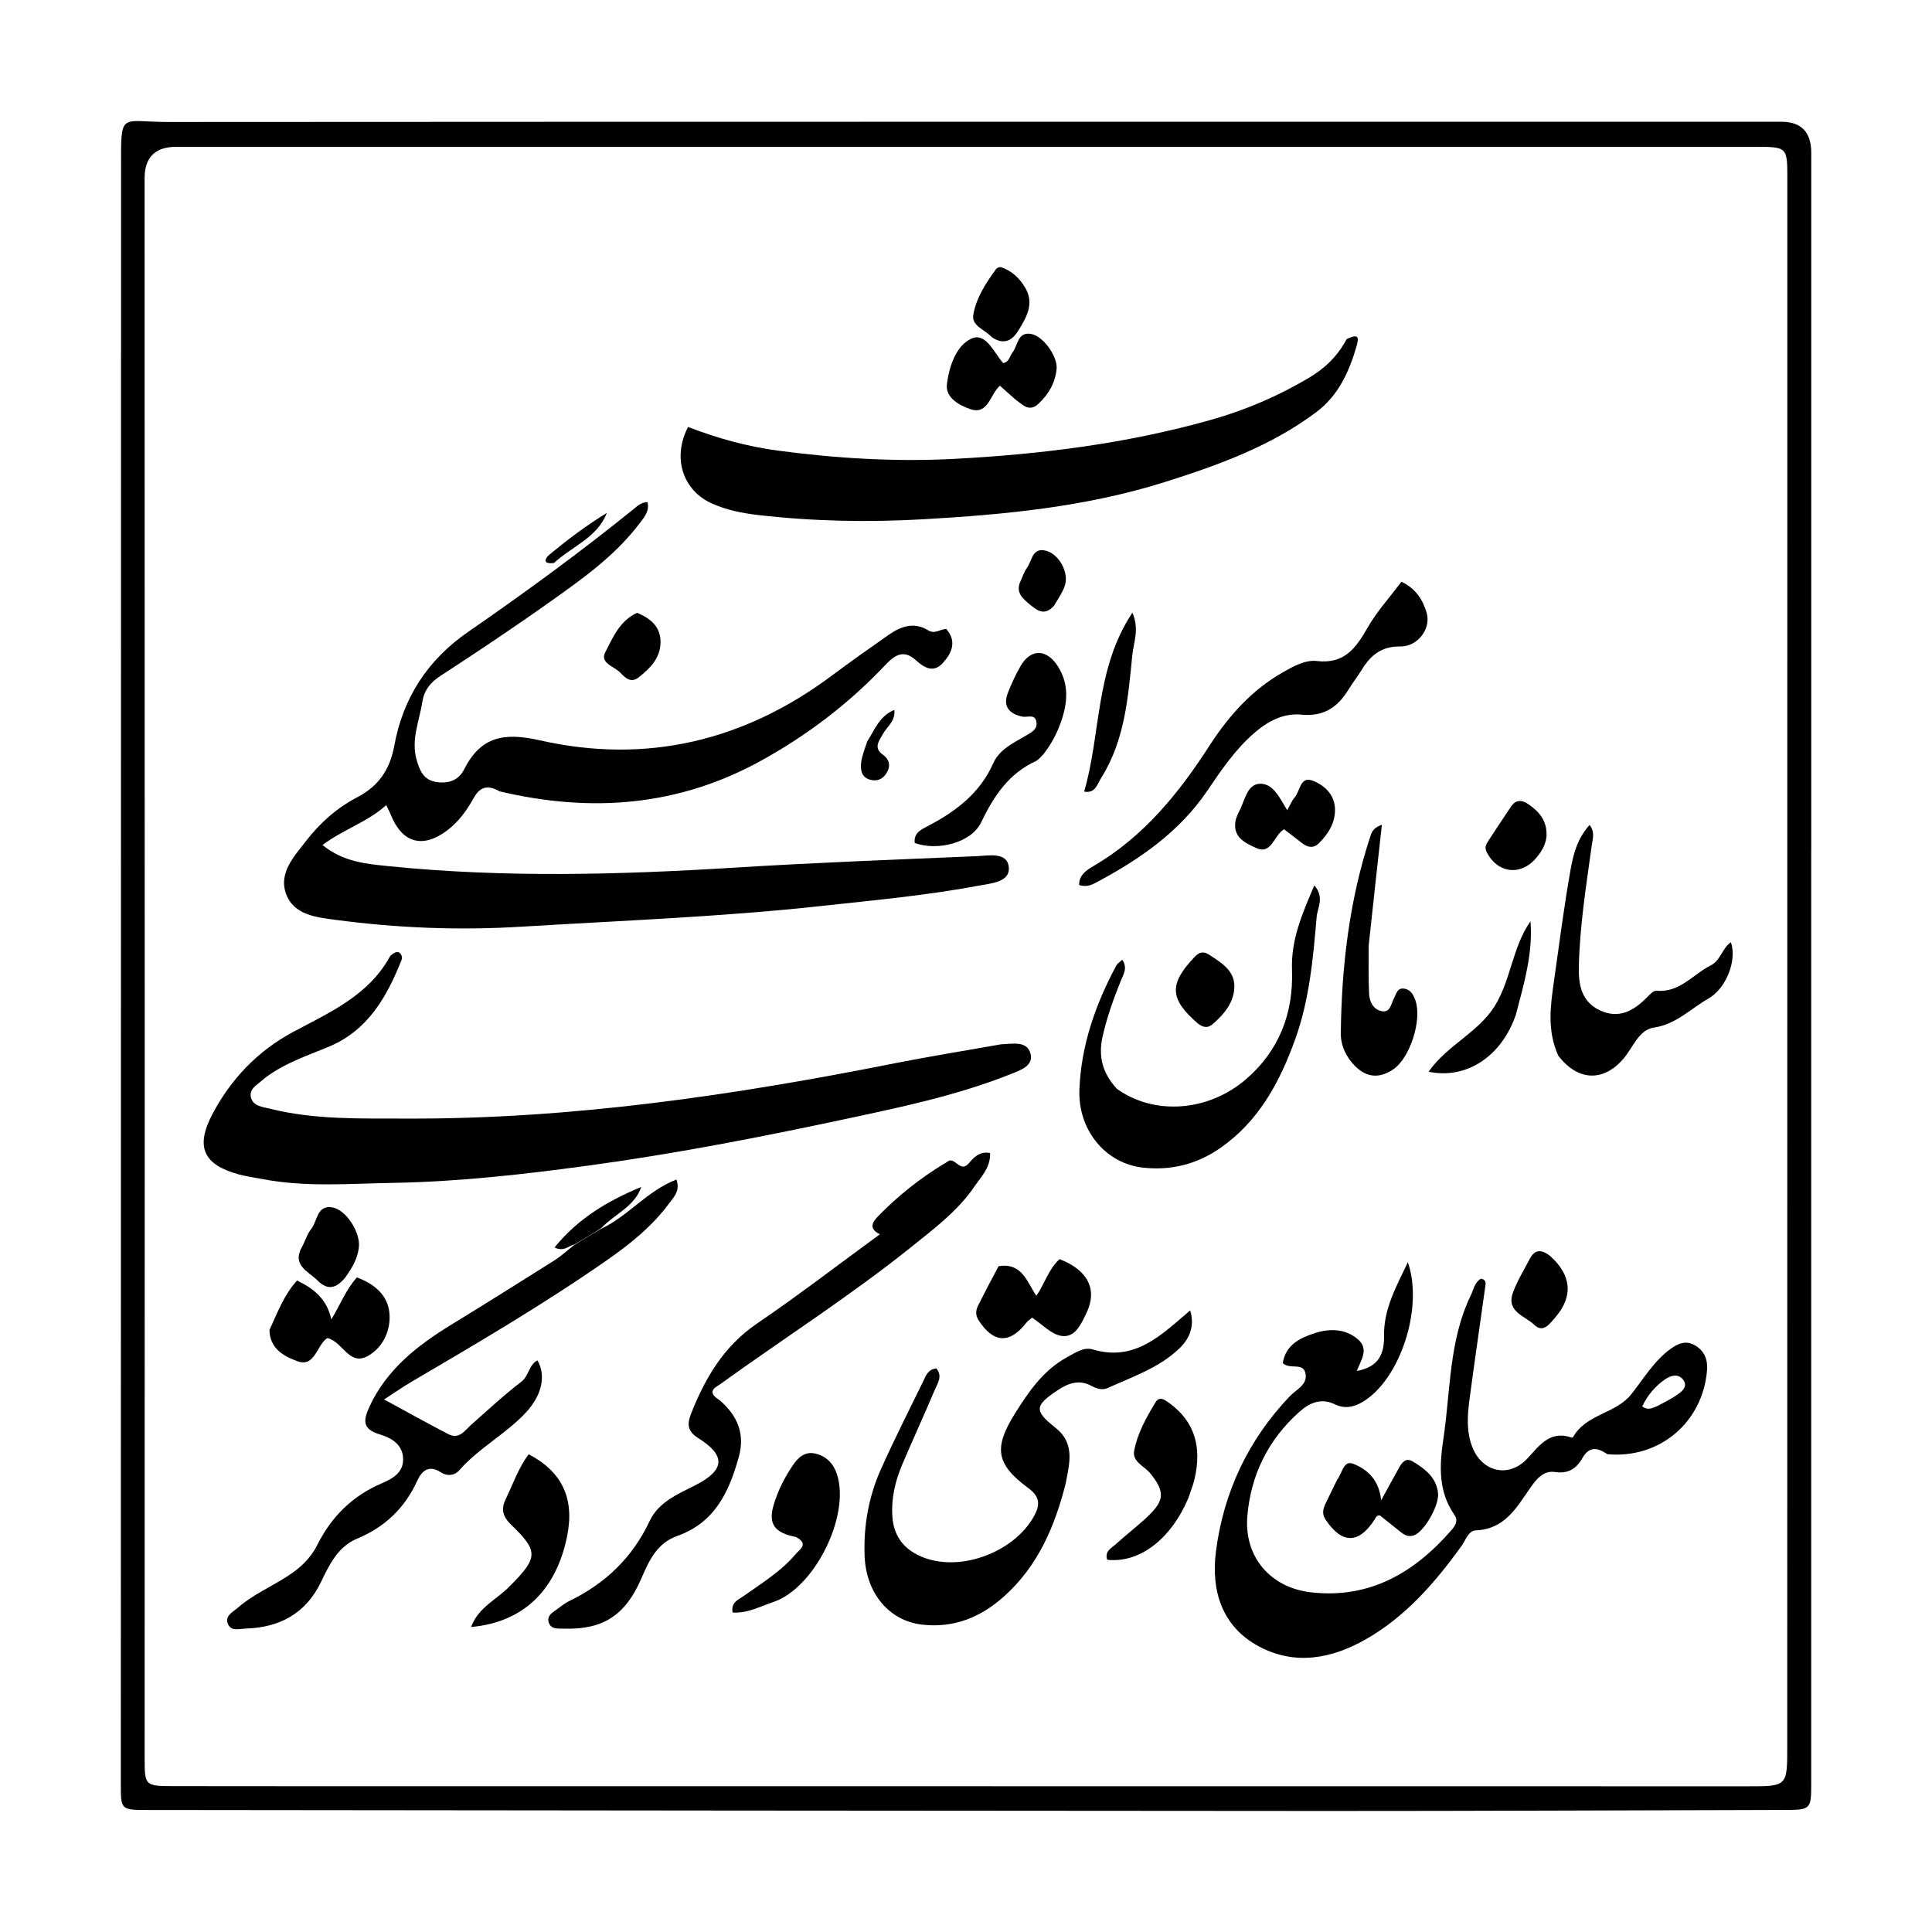
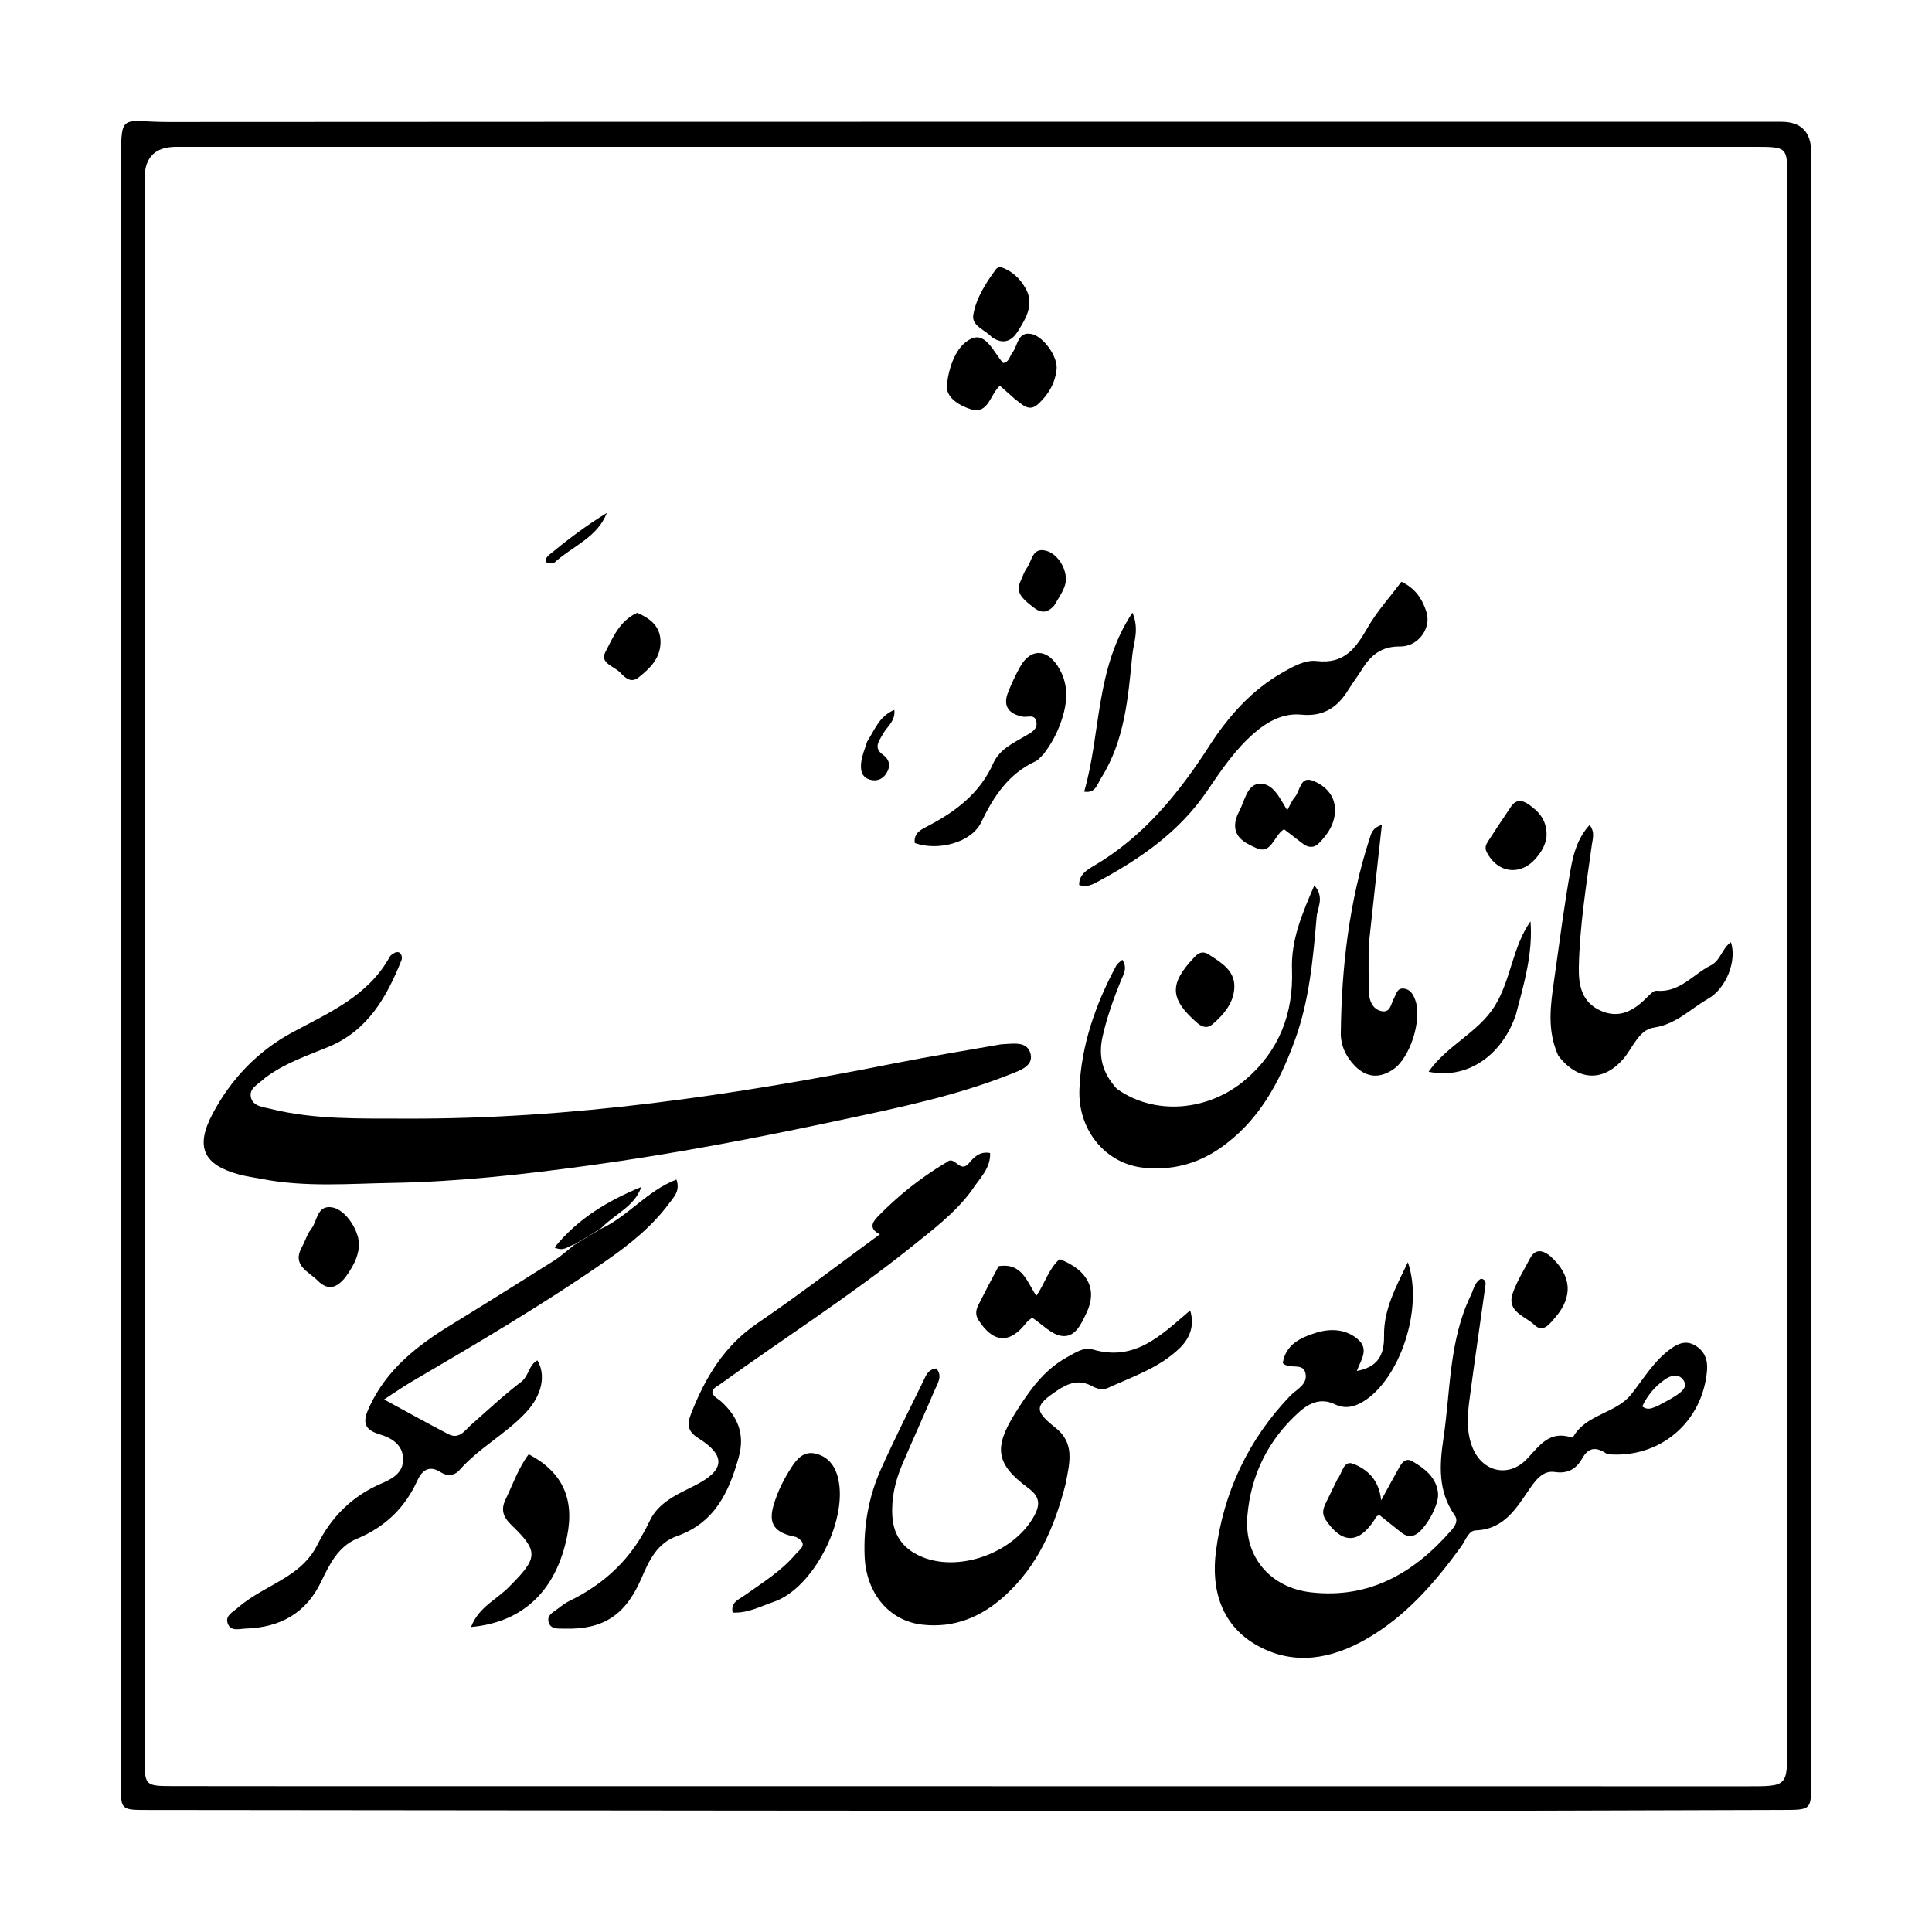
<svg xmlns="http://www.w3.org/2000/svg" id="Layer_1" data-name="Layer 1" viewBox="0 0 500 500">
  <defs>
    <style>      .cls-1 {        stroke-width: 0px;      }    </style>
  </defs>
  <path class="cls-1" d="M468.74,219.83c0,80.79,0,161.1,0,241.41,0,7.17-.02,7.15-7.32,7.17-39.43.09-78.86.28-118.29.27-101.62-.04-203.24-.16-304.86-.26-7.02,0-7-.03-7-6.74.02-139.31.02-278.63.06-417.94,0-15.18-.48-12.17,12.21-12.17,139.15-.09,278.31-.05,417.46-.06q7.73,0,7.75,7.98c0,59.96,0,119.91,0,180.34M37.45,280.43c0,58.21-.01,116.43-.02,174.64,0,7.02.12,7.16,7.27,7.17,18.61.03,37.22.02,55.83.02,117.22,0,234.44,0,351.67.03,10.35,0,10.34.06,10.34-10.36,0-135.19,0-270.39.02-405.58,0-8.35.03-8.35-8.51-8.35-136.15,0-272.3,0-408.45,0q-8.18,0-8.18,8.16c0,77.78.02,155.55.03,234.28Z" />
-   <path class="cls-1" d="M129.16,204.73c-3.1-1.72-4.99-1.01-6.56,1.79-1.78,3.19-3.93,6.19-6.91,8.42-6.32,4.73-11.59,3.24-14.54-4.05-.23-.58-.53-1.14-1.19-2.53-4.82,4.38-10.94,6.19-16.5,10.33,5.46,4.45,11.53,4.91,17.37,5.5,29.81,3,59.64,2.2,89.49.34,20.76-1.29,41.56-2.06,62.35-2.95,3.15-.13,7.98-1.19,8.4,2.82.41,3.89-4.56,4.2-7.67,4.79-13.57,2.55-27.32,3.81-41.04,5.3-25.75,2.81-51.62,3.76-77.45,5.34-16.06.98-32.1.36-48.03-1.77-4.88-.65-10.86-1.21-12.86-6.75-1.95-5.4,2.06-9.62,5.13-13.6,3.61-4.69,8-8.61,13.31-11.38,5.44-2.83,8.43-7.08,9.57-13.3,2.26-12.35,8.54-22.18,19.13-29.5,14.63-10.12,29.02-20.61,42.85-31.81.97-.79,1.91-1.7,3.56-1.79.59,2.48-1,4.14-2.27,5.8-6.27,8.21-14.62,14.1-22.9,19.98-9.32,6.63-18.84,12.98-28.43,19.22-2.63,1.71-4.2,3.74-4.67,6.73-.77,4.96-2.97,9.74-1.48,14.97.78,2.76,1.78,5.17,4.94,5.72,3.1.54,5.88-.29,7.33-3.19,4.3-8.54,10.3-9.68,19.59-7.57,27.53,6.24,52.89.21,75.58-16.73,4.84-3.61,9.77-7.1,14.72-10.56,3.15-2.2,6.59-3.43,10.22-1.18,1.71,1.06,3.01-.24,4.69-.36,2.79,3.24,1.47,6.22-.87,8.81-2.44,2.69-4.83,1.25-7.02-.73-3.65-3.32-6.13-.57-8.44,1.85-9.19,9.61-19.6,17.51-31.25,23.99-21.56,11.99-44.21,13.77-68.15,8.09Z" />
  <path class="cls-1" d="M68.56,278.97c-1.65,1.65-4.16,2.59-3.63,4.99.52,2.37,3.16,2.52,5.06,3,11.53,2.87,23.31,2.48,35.07,2.53,42.76.17,84.79-6.02,126.59-14.33,8.87-1.76,17.81-3.19,26.72-4.77.31-.06.63-.13.94-.14,2.83-.11,6.54-.94,7.4,2.49.78,3.13-2.72,4.27-5.17,5.25-14.08,5.61-28.88,8.65-43.62,11.8-21.73,4.64-43.55,8.85-65.58,11.85-16.84,2.3-33.71,4.2-50.75,4.49-11.27.19-22.54,1.16-33.73-1-2.02-.39-4.08-.66-6.07-1.2-9.15-2.5-11.3-7.08-6.81-15.61,4.77-9.06,11.73-16.32,20.73-21.17,9.54-5.13,19.58-9.41,25.18-19.56.28-.5.94-.82,1.48-1.12.24-.13.61-.02.86-.02.82.59.94,1.39.63,2.16-3.81,9.48-8.66,18.06-18.78,22.29-5.56,2.32-11.36,4.18-16.52,8.09Z" />
  <path class="cls-1" d="M416,376.37c-2.84-1.99-4.85-1.91-6.53,1.07-1.51,2.67-3.66,4.03-7.1,3.51-3.02-.45-4.89,2.02-6.43,4.25-3.54,5.12-6.61,10.57-14.02,10.86-1.9.07-2.63,2.59-3.73,4.11-6.85,9.47-14.44,18.23-24.74,24.09-8.88,5.05-18.38,6.83-27.74,1.78-9.61-5.19-12.31-14.6-11.03-24.52,1.97-15.3,8.34-28.89,19.14-40.2,1.67-1.75,4.71-2.97,4.02-5.97-.65-2.85-4.08-.81-5.86-2.58.74-4.79,4.59-6.59,8.47-7.81,3.68-1.16,7.63-1.13,10.88,1.57,3.14,2.61.83,5.47-.18,8.28,4.93-.95,7.13-3.54,7.04-9.06-.11-6.93,3.04-12.53,6.16-19.09,4.15,11.98-2.12,30.4-11.62,36.11-2.3,1.38-4.7,1.91-7.25.67-3.54-1.71-6.54-.43-9.16,1.9-8.09,7.2-12.62,16.37-13.51,27.03-.89,10.51,5.96,18.55,16.52,19.73,15.14,1.7,26.71-5.08,36.3-16.1.95-1.1,1.84-2.43.82-3.88-4.28-6.1-3.94-12.83-2.91-19.71,1.88-12.49,1.41-25.42,7.1-37.18.74-1.52.98-3.38,2.65-4.31,1.46.26,1.2,1.33,1.07,2.22-1.35,9.74-2.8,19.47-4.08,29.22-.54,4.1-.8,8.25.79,12.23,2.56,6.4,9.42,7.96,14.14,2.94,3.2-3.4,5.82-7.39,11.44-5.52.13.04.41.01.45-.08,3.34-5.99,11.07-6.05,15.06-11.08,3.25-4.1,5.9-8.69,10.27-11.82,1.94-1.39,3.92-2.17,6.18-.88,2.48,1.42,3.39,3.68,3.17,6.44-1.06,13.42-12.23,23.01-25.81,21.75M429.03,363.84c1.66-.93,3.4-1.74,4.95-2.82,1.27-.88,2.9-2.11,1.68-3.85-1.23-1.75-3.19-1.26-4.7-.22-2.62,1.79-4.6,4.17-5.95,7.03,1.43,1.07,2.44.5,4.03-.14Z" />
-   <path class="cls-1" d="M348.52,87.74c2.7-1.25,3.34-.87,2.58,1.78-1.92,6.64-4.69,12.83-10.47,17.16-11.77,8.81-25.37,13.72-39.17,18.07-20.28,6.4-41.25,8.42-62.38,9.63-14.32.82-28.56.55-42.79-1.08-4.11-.47-8.17-1.28-11.97-2.96-7.62-3.36-10.4-11.87-6.25-19.84,7.46,2.87,15.18,5.05,23.2,6.11,15.14,2.01,30.26,2.95,45.58,2.15,22.59-1.18,44.85-3.97,66.64-10.13,8.91-2.52,17.35-6.15,25.31-10.88,4.05-2.41,7.35-5.53,9.73-10.02Z" />
  <path class="cls-1" d="M275.84,383.78c-2.87,11.34-7.21,21.42-15.82,29.21-6.08,5.51-13.05,8.4-21.32,7.47-8.56-.96-14.52-8.08-14.93-17.61-.33-7.9,1.03-15.54,4.26-22.73,3.45-7.67,7.24-15.19,10.94-22.74.66-1.36,1.17-3,3.35-3.23,1.7,1.98.33,3.85-.42,5.6-2.73,6.43-5.64,12.79-8.38,19.21-1.82,4.27-2.88,8.7-2.58,13.43.34,5.44,3.26,8.84,8.1,10.7,9.84,3.77,23.53-1.52,28.58-10.74,1.67-3.04,1.45-5.06-1.49-7.23-8.34-6.15-9.04-10.37-3.49-19.25,3.55-5.68,7.33-11.2,13.4-14.56,2.08-1.15,4.42-2.77,6.7-2.09,11,3.28,17.77-3.71,25.28-10.09,1.23,4.08-.18,7.32-2.8,9.84-5.23,5.04-12.12,7.31-18.57,10.26-1.33.61-2.83.17-4.13-.54-3.25-1.77-6.05-.74-8.88,1.15-5.85,3.9-6.08,5.25-.53,9.62,5.05,3.97,3.77,8.91,2.71,14.32Z" />
  <path class="cls-1" d="M155.48,318.04c7.04-3.23,11.94-9.83,19.58-12.78,1.06,2.94-.71,4.58-1.93,6.23-4.41,5.94-10.1,10.5-16.13,14.7-16.32,11.36-33.45,21.41-50.58,31.46-2.13,1.25-4.16,2.68-7.02,4.53,6.08,3.3,11.31,6.22,16.62,8.97,2.85,1.48,4.28-.98,6.02-2.51,4.23-3.73,8.36-7.6,12.84-11.01,2.03-1.55,1.95-4.38,4.2-5.57,2.27,3.85,1.2,9.02-2.97,13.49-5.19,5.58-12.14,9.14-17.2,14.91-1.27,1.45-3.18,1.65-4.81.58-3.03-1.99-4.9-.47-6.07,2.09-3.25,7.14-8.39,12.07-15.67,15.1-4.83,2.01-7.1,6.63-9.25,11.12-3.92,8.19-10.68,11.85-19.49,12.12-1.62.05-3.85.84-4.66-1.25-.8-2.07,1.28-3,2.54-4.1,3.86-3.39,8.59-5.42,12.86-8.17,3.29-2.11,6-4.6,7.77-8.15,3.61-7.21,9-12.61,16.5-15.84,2.82-1.21,5.73-2.73,5.7-6.32-.03-3.8-3.05-5.53-6.12-6.45-4.41-1.32-4.25-3.57-2.6-7.13,4.5-9.71,12.41-15.86,21.2-21.24,8.95-5.48,17.83-11.06,26.7-16.65,1.6-1.01,3.01-2.32,4.99-3.89,2.66-1.68,4.82-2.96,6.99-4.24Z" />
  <path class="cls-1" d="M251.41,308.17c-4.34,5.83-9.84,9.94-15.16,14.22-15.99,12.87-33.32,23.89-49.94,35.89-.75.54-1.72.88-1.95,1.96.19,1.27,1.36,1.66,2.16,2.37,4.37,3.92,6.33,8.49,4.67,14.47-2.51,9.07-6.24,17.02-15.96,20.44-5.16,1.82-7.24,6.3-9.22,10.92-4.13,9.6-9.96,13.34-19.96,13.05-1.56-.05-3.51.26-4.06-1.66-.55-1.91,1.33-2.67,2.54-3.62.87-.68,1.78-1.37,2.77-1.85,9.33-4.53,16.37-11.22,20.84-20.74,2.28-4.87,7.23-6.93,11.8-9.24,7.66-3.88,7.99-7.67.82-12.16-2.81-1.76-3.01-3.54-1.92-6.33,3.66-9.33,8.52-17.55,17.14-23.41,10.64-7.24,20.85-15.1,31.73-23.05-2.84-1.43-2.09-3.01-.48-4.65,5.13-5.26,10.83-9.82,17.12-13.62.27-.16.57-.3.81-.5,1.94-1.6,3.3,3.11,5.59.38,1.2-1.42,2.74-3.19,5.49-2.64.15,4.04-2.73,6.54-4.83,9.76Z" />
  <path class="cls-1" d="M289.05,281.79c9.7,6.94,23.62,5.89,33.31-2.4,8.69-7.44,12.41-17.16,12.01-28.4-.28-7.75,2.59-14.42,5.78-21.86,2.71,3.15.8,5.79.6,8.15-.92,10.75-1.87,21.52-5.59,31.79-4.02,11.1-9.45,21.21-19.49,28.13-6.01,4.15-12.68,5.78-19.9,4.98-9.61-1.07-16.82-9.64-16.42-20.21.44-11.46,4.18-22.09,9.58-32.15.27-.49.85-.82,1.53-1.44,1.44,2.18.25,3.85-.41,5.48-1.89,4.72-3.61,9.48-4.72,14.48-1.12,5.1,0,9.41,3.71,13.44Z" />
  <path class="cls-1" d="M313.24,192.61c5.04-7.68,10.87-14.09,18.63-18.54,2.78-1.59,5.89-3.35,8.91-3,7.11.84,10.11-3.31,13.12-8.58,2.41-4.21,5.75-7.88,8.78-11.93,3.65,1.67,5.52,4.65,6.51,7.93,1.27,4.19-2.25,8.88-6.84,8.82-4.86-.07-7.66,2.3-9.95,6.05-1.07,1.76-2.37,3.38-3.44,5.14-2.79,4.57-6.45,7.02-12.17,6.45-4.6-.45-8.62,1.67-12.11,4.68-5,4.3-8.63,9.7-12.29,15.09-7.16,10.55-17.3,17.55-28.3,23.46-1.32.71-2.79,1.55-4.81.85-.05-2.59,1.93-3.85,3.67-4.87,12.99-7.59,22.14-18.83,30.29-31.54Z" />
  <path class="cls-1" d="M403.26,273.16c-2.97-6.63-1.97-13.1-1.05-19.55,1.36-9.56,2.57-19.15,4.27-28.65.7-3.92,1.75-7.98,4.9-11.46,1.44,1.84.82,3.5.59,5.12-1.45,10.51-3.15,21.01-3.37,31.65-.09,4.6.68,8.99,5.49,11.22,4.81,2.23,8.57.19,11.96-3.19.78-.77,1.82-1.98,2.63-1.9,6.04.56,9.44-4.24,14.05-6.55,2.59-1.3,2.93-4.43,5.23-6.01,1.61,4.7-1.17,11.94-5.89,14.63-4.59,2.62-8.28,6.62-14.1,7.48-3.82.56-5.35,5.13-7.79,8-5.16,6.08-11.83,5.92-16.93-.79Z" />
  <path class="cls-1" d="M354.2,244.83c.02,4.43-.08,8.41.12,12.37.1,1.94.98,3.91,3.05,4.44,2.45.63,2.57-1.75,3.35-3.2.64-1.2.87-2.97,2.87-2.55,1.59.33,2.26,1.69,2.73,3.06,1.73,4.99-1.37,14.79-5.71,17.77-3.45,2.36-6.81,2.29-9.91-.81-2.38-2.38-3.74-5.37-3.7-8.56.2-17.2,2.18-34.16,7.54-50.6.38-1.16.67-2.48,3.09-3.3-1.17,10.61-2.3,20.77-3.43,31.39Z" />
  <path class="cls-1" d="M270.07,195.15c-.81.8-1.32,1.51-2.01,1.83-7.03,3.24-10.89,9.08-14.14,15.85-2.52,5.25-11.19,7.5-17.18,5.34-.34-2.63,1.71-3.51,3.47-4.43,7.2-3.77,13.41-8.49,16.84-16.2,1.59-3.58,5.04-5.14,8.18-7.01,1.45-.86,3.43-1.67,2.97-3.83-.43-2-2.32-.97-3.61-1.24-3.36-.7-5.13-2.6-3.75-6.15.92-2.36,1.99-4.68,3.25-6.88,2.59-4.53,6.64-4.6,9.58-.15,3.07,4.66,2.66,9.63.88,14.64-1.02,2.87-2.39,5.54-4.47,8.22Z" />
  <path class="cls-1" d="M132.1,410.32c7.16-7.2,7.27-8.88.26-15.64-2.19-2.12-2.79-4.01-1.5-6.68,1.91-3.93,3.32-8.14,5.97-11.64,8.75,4.59,11.9,11.56,9.93,21.25-2.83,13.92-11.28,22.23-24.85,23.46,1.99-5.31,6.86-7.16,10.19-10.76Z" />
  <path class="cls-1" d="M206,397.77c-5.59-1.07-7.22-3.39-5.79-8.25,1.03-3.52,2.67-6.8,4.68-9.87,1.43-2.19,3.19-4.17,6.2-3.45,2.85.68,4.67,2.68,5.54,5.4,3.43,10.73-5.84,29.42-16.48,32.99-3.36,1.13-6.62,2.95-10.55,2.74-.51-2.7,1.59-3.38,2.99-4.37,4.65-3.31,9.57-6.31,13.3-10.73,1.02-1.2,3.55-2.63.12-4.45Z" />
-   <path class="cls-1" d="M69.72,344.24c2.14-4.61,3.75-9.1,7.16-12.85,4.36,2.11,7.77,4.86,8.86,10.08,2.3-3.73,3.7-7.63,6.62-10.87,4.55,1.68,8.04,4.57,8.43,9.35.35,4.39-1.65,8.73-5.54,10.95-4.91,2.79-6.54-3.74-10.55-4.61-2.71,1.74-3.19,7.67-7.71,6-3.16-1.16-7.15-3.04-7.25-8.04Z" />
-   <path class="cls-1" d="M307.47,387.88c-4.58,10.65-12.69,16.69-20.92,15.79-.77-2.23,1.16-3.05,2.33-4.13,2.69-2.46,5.62-4.67,8.25-7.18,4.31-4.12,4.3-6.36.63-10.98-1.52-1.92-4.78-3.03-4.24-5.92.85-4.53,3.15-8.61,5.52-12.54,1.03-1.71,2.41-.65,3.63.24,6.37,4.65,8.51,11.14,6.42,19.85-.37,1.53-1,3.01-1.61,4.87Z" />
  <path class="cls-1" d="M258.43,327.69c6.12-.96,7.32,4.03,9.77,7.66,2.18-3.09,3.15-6.93,6.02-9.49,7.33,2.83,9.88,7.88,6.96,13.92-1.36,2.82-2.89,6.5-6.48,5.95-2.67-.41-5-3.02-7.59-4.72-.59.51-1.14.84-1.5,1.31-4.29,5.55-8.53,5.3-12.35-.64-.93-1.44-.7-2.69-.03-4.01,1.64-3.25,3.32-6.47,5.2-9.98Z" />
  <path class="cls-1" d="M346.04,382.96c1.4-1.76,1.61-5.13,4.18-4.13,3.74,1.46,6.7,4.24,7.22,9.45,1.75-3.19,3.2-5.88,4.7-8.55.74-1.32,1.73-2.52,3.4-1.54,3.21,1.88,6.17,4.14,6.62,8.19.36,3.2-3.5,9.81-6.03,10.88-1.35.57-2.45.17-3.51-.68-1.85-1.49-3.72-2.96-5.51-4.39-.93-.07-1.09.66-1.42,1.16-4.1,6.29-8.43,6.23-12.63-.07-1.09-1.64-.57-2.99.12-4.44.89-1.86,1.8-3.72,2.87-5.89Z" />
  <path class="cls-1" d="M262.65,103.27c-1.44-1.27-2.62-2.32-3.87-3.44-2.51,2.1-2.98,7.62-7.63,6.06-2.65-.89-6.54-2.86-6.09-6.47.56-4.52,2.35-9.92,6.26-11.75,3.84-1.8,5.86,3.57,8.29,6.28,1.62-.25,1.66-1.77,2.4-2.7,1.43-1.8,1.3-5.43,4.82-4.83,3.16.53,6.93,5.86,6.62,9.07-.35,3.61-2.1,6.61-4.76,9.06-2.38,2.18-4.02.2-6.03-1.28Z" />
  <path class="cls-1" d="M319.9,211.83c.32-.78.46-1.24.69-1.65,1.52-2.69,2.02-7.05,5.24-7.33,3.61-.32,5.36,3.68,7.3,6.84.74-1.3,1.2-2.51,2-3.43,1.38-1.6,1.33-5.46,4.59-4.22,3.11,1.18,5.73,3.68,5.78,7.44.05,3.48-1.75,6.35-4.17,8.75-1.33,1.33-2.83,1.16-4.27.03-1.6-1.25-3.22-2.48-4.75-3.65-2.71,1.61-3.19,6.73-7.29,4.82-2.7-1.26-6.39-2.81-5.12-7.61Z" />
  <path class="cls-1" d="M392.27,262.69c-3.67,10.69-12.76,16.73-22.55,14.67,4.8-6.87,12.82-10.12,17.1-16.98,4.24-6.8,4.56-15.25,9.27-21.94.65,8.32-1.66,16.08-3.81,24.25Z" />
  <path class="cls-1" d="M280.58,204.88c4.4-15.17,2.81-31.76,12.49-46.33,1.85,4.34.3,7.7-.02,10.92-1.09,11.01-1.94,22.14-8.08,31.88-1.02,1.62-1.46,4.02-4.39,3.53Z" />
  <path class="cls-1" d="M89.52,330.4c-2.34,2.97-4.6,3.73-7.33,1-2.44-2.43-6.72-3.92-4.03-8.72.85-1.52,1.32-3.31,2.39-4.64,1.62-2.02,1.43-6.18,5.35-5.59,3.65.55,7.4,6.47,6.98,10.32-.3,2.75-1.58,5.12-3.37,7.62Z" />
  <path class="cls-1" d="M310.03,264.9c-7.42-6.42-7.52-10.25-.85-17.26,1.2-1.27,2.29-1.5,3.71-.58,3.07,2,6.53,4.03,6.56,8.09.03,4.15-2.6,7.32-5.68,9.95-1.07.92-2.3.94-3.74-.21Z" />
  <path class="cls-1" d="M401.19,325.07c5.57,4.99,5.99,10.48,1.3,15.89-1.37,1.58-3.13,4.14-5.4,1.92-2.35-2.29-7.27-3.37-5.59-8.21,1.08-3.1,2.89-5.95,4.41-8.89,1.25-2.42,2.97-2.56,5.28-.71Z" />
  <path class="cls-1" d="M400.23,216.63c-.34,2.31-1.38,3.86-2.61,5.34-3.98,4.81-10.06,4.1-12.88-1.48-.51-1.01-.22-1.85.3-2.66,1.98-3.04,3.98-6.07,6.01-9.08,1.23-1.82,2.78-1.8,4.48-.63,2.89,1.97,4.96,4.4,4.7,8.51Z" />
  <path class="cls-1" d="M256.71,87.29c-1.89-2.06-5.33-2.92-4.82-5.85.77-4.41,3.27-8.21,5.9-11.82.23-.31.91-.58,1.25-.47,2.87.92,4.93,2.95,6.36,5.45,2.35,4.12.16,7.7-1.94,11.08-1.21,1.96-2.99,3.39-5.6,2.25-.29-.13-.56-.3-1.15-.64Z" />
-   <path class="cls-1" d="M164.87,158.6c3.78,1.55,6.22,3.84,6.07,7.87-.15,4.01-2.79,6.56-5.67,8.84-2.11,1.67-3.63-.1-4.87-1.35-1.53-1.53-5.21-2.36-3.75-5.17,1.96-3.78,3.65-8.05,8.21-10.19Z" />
+   <path class="cls-1" d="M164.87,158.6c3.78,1.55,6.22,3.84,6.07,7.87-.15,4.01-2.79,6.56-5.67,8.84-2.11,1.67-3.63-.1-4.87-1.35-1.53-1.53-5.21-2.36-3.75-5.17,1.96-3.78,3.65-8.05,8.21-10.19" />
  <path class="cls-1" d="M272.82,156.71c-2.52,2.83-4.41,1.29-6.34-.3-1.91-1.58-3.7-3.15-2.37-6,.54-1.15.91-2.42,1.65-3.42,1.35-1.83,1.35-5.48,5.06-4.43,3.28.93,5.81,5.57,4.81,8.84-.54,1.78-1.69,3.37-2.81,5.31Z" />
  <path class="cls-1" d="M155.65,317.79c-2.34,1.53-4.51,2.81-6.98,4.27-1.65.37-2.62,1.96-5.16.79,6.14-7.6,13.91-12.13,22.46-15.67-1.77,5.11-6.77,6.92-10.32,10.6Z" />
  <path class="cls-1" d="M224.43,191.9c2.02-3.15,3.16-6.59,7.02-8.18.33,2.95-1.92,4.33-2.96,6.26-.94,1.73-2.54,3.5-.02,5.32,1.84,1.33,2.09,3.08.85,4.95-.97,1.46-2.45,2.01-4.13,1.54-2.35-.66-2.54-2.67-2.3-4.58.21-1.69.89-3.31,1.54-5.3Z" />
  <path class="cls-1" d="M143.38,145.7c-3.21.41-2.23-1.31-1.19-2.17,4.71-3.88,9.58-7.56,14.85-10.78-2.45,6.4-8.9,8.56-13.66,12.94Z" />
</svg>